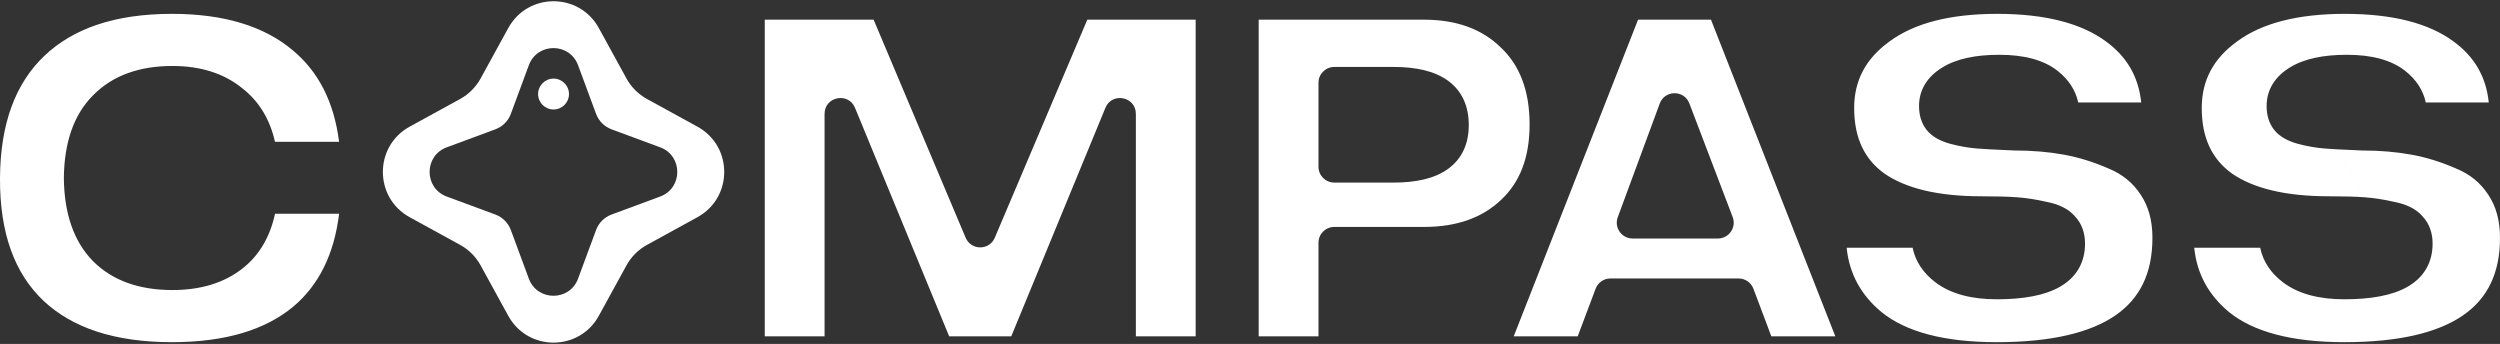
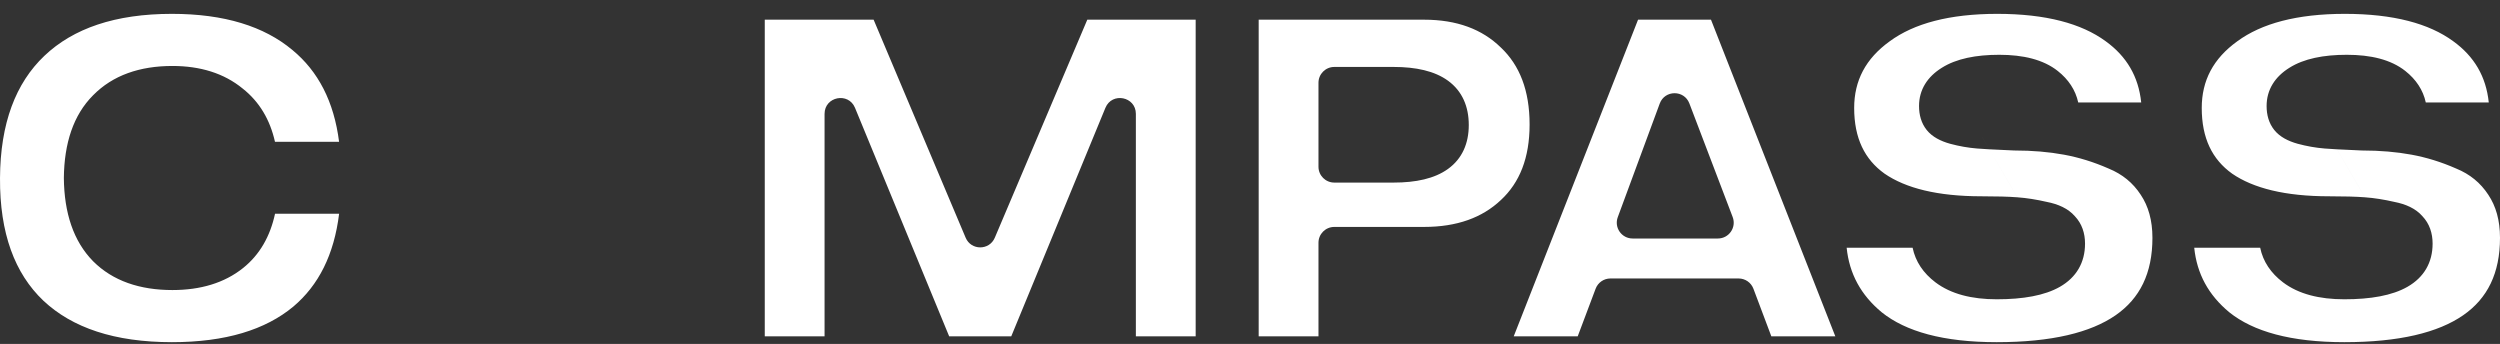
<svg xmlns="http://www.w3.org/2000/svg" width="487" height="67" viewBox="0 0 487 67" fill="none">
  <rect x="0" y="0" width="487" height="67" fill="#333333" stroke="none" />
  <path fill-rule="evenodd" clip-rule="evenodd" d="M386.127 26.683L387.528 29.086C386.614 29.034 385.816 28.982 385.135 28.93L385.128 28.929C383.399 28.791 381.649 28.48 379.879 28.005L379.867 28.001L379.856 27.998C378.054 27.494 376.408 26.679 375.322 25.323C374.258 23.994 373.828 22.369 373.828 20.657C373.828 17.448 375.483 14.935 378.268 13.203C381.097 11.421 384.919 10.673 389.454 10.673C394.111 10.673 398.036 11.598 400.849 13.823C402.932 15.471 404.308 17.528 404.837 19.956H417.106C416.582 14.917 414.288 11.001 410.191 8.037L410.185 8.033L410.18 8.029C405.468 4.579 398.529 2.698 389.06 2.698C379.73 2.698 372.853 4.575 368.137 8.029L368.129 8.035L368.122 8.04C363.424 11.424 361.193 15.703 361.193 21.036C361.193 26.915 363.226 31.046 367.113 33.826C371.236 36.664 377.431 38.237 386.002 38.237C388.914 38.237 391.248 38.301 392.978 38.433M392.981 38.434L387.53 29.086L392.981 38.434ZM387.53 29.086C388.876 29.162 390.473 29.238 392.318 29.313L392.366 29.315H392.413C395.909 29.315 399.121 29.59 402.054 30.13C404.96 30.664 407.847 31.557 410.716 32.815L410.743 32.827L410.77 32.838C413.439 33.929 415.497 35.619 417.007 37.93L417.014 37.941L417.021 37.951C418.497 40.157 419.294 42.909 419.294 46.327C419.294 53.239 416.85 58.132 412.127 61.407C407.25 64.789 399.647 66.655 388.961 66.655C378.56 66.655 371.227 64.58 366.555 60.829C362.5 57.471 360.245 53.321 359.729 48.26H372.578C373.13 50.951 374.662 53.208 377.012 54.99C380.056 57.298 384.138 58.301 388.961 58.301C394.07 58.301 398.276 57.583 401.279 55.864C404.474 54.035 406.165 51.141 406.165 47.464C406.165 45.436 405.566 43.574 404.185 42.121C402.861 40.594 400.9 39.756 398.712 39.33C396.722 38.87 394.81 38.569 392.981 38.434M387.53 29.086C387.529 29.086 387.529 29.086 387.528 29.086L392.978 38.433M387.53 29.086L386.129 26.683C386.129 26.683 386.128 26.683 386.127 26.683M453.832 26.683C453.832 26.683 453.833 26.683 453.833 26.683L455.235 29.086C455.234 29.086 455.233 29.086 455.233 29.086L453.832 26.683ZM460.684 38.433L455.233 29.086C454.32 29.034 453.522 28.982 452.841 28.93L452.834 28.929C451.105 28.791 449.355 28.48 447.585 28.005L447.574 28.001L447.562 27.998C445.761 27.494 444.114 26.679 443.028 25.323C441.965 23.994 441.535 22.369 441.535 20.657C441.535 17.45 443.188 14.937 445.971 13.205C448.8 11.421 452.624 10.673 457.161 10.673C461.818 10.673 465.742 11.598 468.556 13.823C470.638 15.471 472.015 17.528 472.543 19.956H484.812C484.288 14.917 481.994 11.001 477.897 8.037L477.892 8.033L477.886 8.029C473.175 4.579 466.235 2.698 456.766 2.698C447.436 2.698 440.559 4.575 435.843 8.029L435.836 8.035L435.828 8.04C431.13 11.424 428.899 15.703 428.899 21.036C428.899 26.915 430.932 31.046 434.818 33.825C438.941 36.663 445.136 38.237 453.709 38.237C456.62 38.237 458.954 38.301 460.684 38.433ZM53.567 27.628C52.604 23.325 50.527 19.81 47.264 17.243C43.611 14.255 38.986 12.851 33.588 12.851C27.226 12.851 21.968 14.663 18.139 18.556C14.29 22.406 12.509 27.904 12.44 34.652L12.439 34.676L12.44 34.7C12.509 41.457 14.293 46.976 18.132 50.884L18.139 50.892L18.147 50.899C21.978 54.726 27.234 56.501 33.588 56.501C39.04 56.501 43.7 55.135 47.361 52.205C50.594 49.617 52.632 46.03 53.579 41.63H66.06C65.079 49.629 62.053 55.572 57.153 59.712C51.72 64.239 43.934 66.655 33.489 66.655C22.292 66.655 14.065 63.848 8.449 58.572C2.866 53.264 -0.062 45.435 0.001 34.69C0.064 24.004 3.053 16.19 8.651 10.871C14.272 5.53 22.435 2.698 33.489 2.698C43.72 2.698 51.45 5.137 56.959 9.738L56.964 9.742L56.969 9.746C61.983 13.889 65.06 19.771 66.054 27.628H53.567ZM292.35 9.24L292.363 9.252L292.377 9.265C296.019 12.709 297.965 17.598 297.965 24.256C297.965 30.776 296.027 35.567 292.39 38.952L292.383 38.958L292.377 38.964C288.751 42.391 283.841 44.205 277.396 44.205H259.921C258.219 44.205 256.839 45.585 256.839 47.287V65.518H245.19V3.834H277.396C283.821 3.834 288.721 5.699 292.35 9.24ZM460.025 29.313C458.179 29.238 456.581 29.162 455.235 29.086L460.687 38.434C462.517 38.569 464.428 38.87 466.418 39.33C468.606 39.756 470.567 40.594 471.891 42.121C473.272 43.573 473.871 45.435 473.871 47.464C473.871 51.141 472.181 54.035 468.985 55.864C465.982 57.583 461.776 58.301 456.667 58.301C451.844 58.301 447.763 57.298 444.718 54.99C442.369 53.208 440.836 50.951 440.284 48.26H427.436C427.951 53.321 430.206 57.471 434.262 60.829C438.934 64.58 446.266 66.655 456.667 66.655C467.353 66.655 474.956 64.789 479.833 61.407C484.557 58.132 487 53.239 487 46.327C487 42.909 486.204 40.157 484.728 37.951L484.721 37.941L484.714 37.93C483.203 35.619 481.146 33.929 478.476 32.838L478.449 32.827L478.422 32.815C475.553 31.557 472.667 30.664 469.761 30.13C466.827 29.59 463.616 29.315 460.119 29.315H460.072L460.025 29.313ZM160.625 65.518H148.976V3.834H170.181L188.108 46.306C189.167 48.816 192.721 48.819 193.785 46.312L211.806 3.834H232.916V65.518H221.266V22.181C221.266 18.805 216.62 17.886 215.334 21.007L196.992 65.518H184.899L166.557 21.007C165.271 17.886 160.625 18.805 160.625 22.181V65.518ZM259.921 35.567H271.479C275.797 35.567 279.453 34.8 282.078 32.903C284.843 30.906 286.118 27.917 286.118 24.351C286.118 20.764 284.85 17.752 282.088 15.735C279.46 13.817 275.801 13.041 271.479 13.041H259.921C258.219 13.041 256.839 14.421 256.839 16.123V32.485C256.839 34.187 258.219 35.567 259.921 35.567ZM307.338 65.518H294.873L319.094 3.834H333.3L357.521 65.518H345.056L341.566 56.243C341.114 55.041 339.965 54.246 338.682 54.246H313.712C312.428 54.246 311.279 55.041 310.827 56.243L307.338 65.518ZM318.032 46.46H334.645C336.804 46.46 338.294 44.298 337.525 42.281L329.088 20.143C328.074 17.482 324.303 17.501 323.317 20.172L315.141 42.31C314.398 44.323 315.887 46.46 318.032 46.46Z" fill="white" />
-   <path d="M110.839 18.32C110.839 19.981 109.492 21.328 107.831 21.328C106.17 21.328 104.823 19.981 104.823 18.32C104.823 16.659 106.17 15.312 107.831 15.312C109.492 15.312 110.839 16.659 110.839 18.32Z" fill="white" />
-   <path fill-rule="evenodd" clip-rule="evenodd" d="M116.65 5.466C112.831 -1.496 102.831 -1.496 99.012 5.466L93.617 15.298C92.696 16.977 91.315 18.358 89.636 19.279L79.804 24.673C72.843 28.492 72.843 38.493 79.804 42.312L89.636 47.706C91.315 48.627 92.696 50.008 93.617 51.687L99.012 61.52C102.831 68.481 112.831 68.481 116.65 61.52L122.044 51.687C122.965 50.008 124.347 48.627 126.025 47.706L135.858 42.312C142.819 38.493 142.819 28.492 135.858 24.673L126.025 19.279C124.347 18.358 122.965 16.977 122.044 15.298L116.65 5.466ZM112.608 12.706C110.961 8.254 104.665 8.254 103.018 12.706L99.515 22.173C98.997 23.573 97.894 24.676 96.494 25.194L87.027 28.697C82.575 30.344 82.575 36.64 87.027 38.288L96.494 41.791C97.894 42.309 98.997 43.412 99.515 44.812L103.018 54.279C104.665 58.73 110.961 58.73 112.608 54.279L116.112 44.812C116.63 43.412 117.733 42.309 119.133 41.791L128.6 38.288C133.051 36.64 133.051 30.344 128.6 28.697L119.133 25.194C117.733 24.676 116.63 23.573 116.112 22.173L112.608 12.706Z" fill="white" />
</svg>